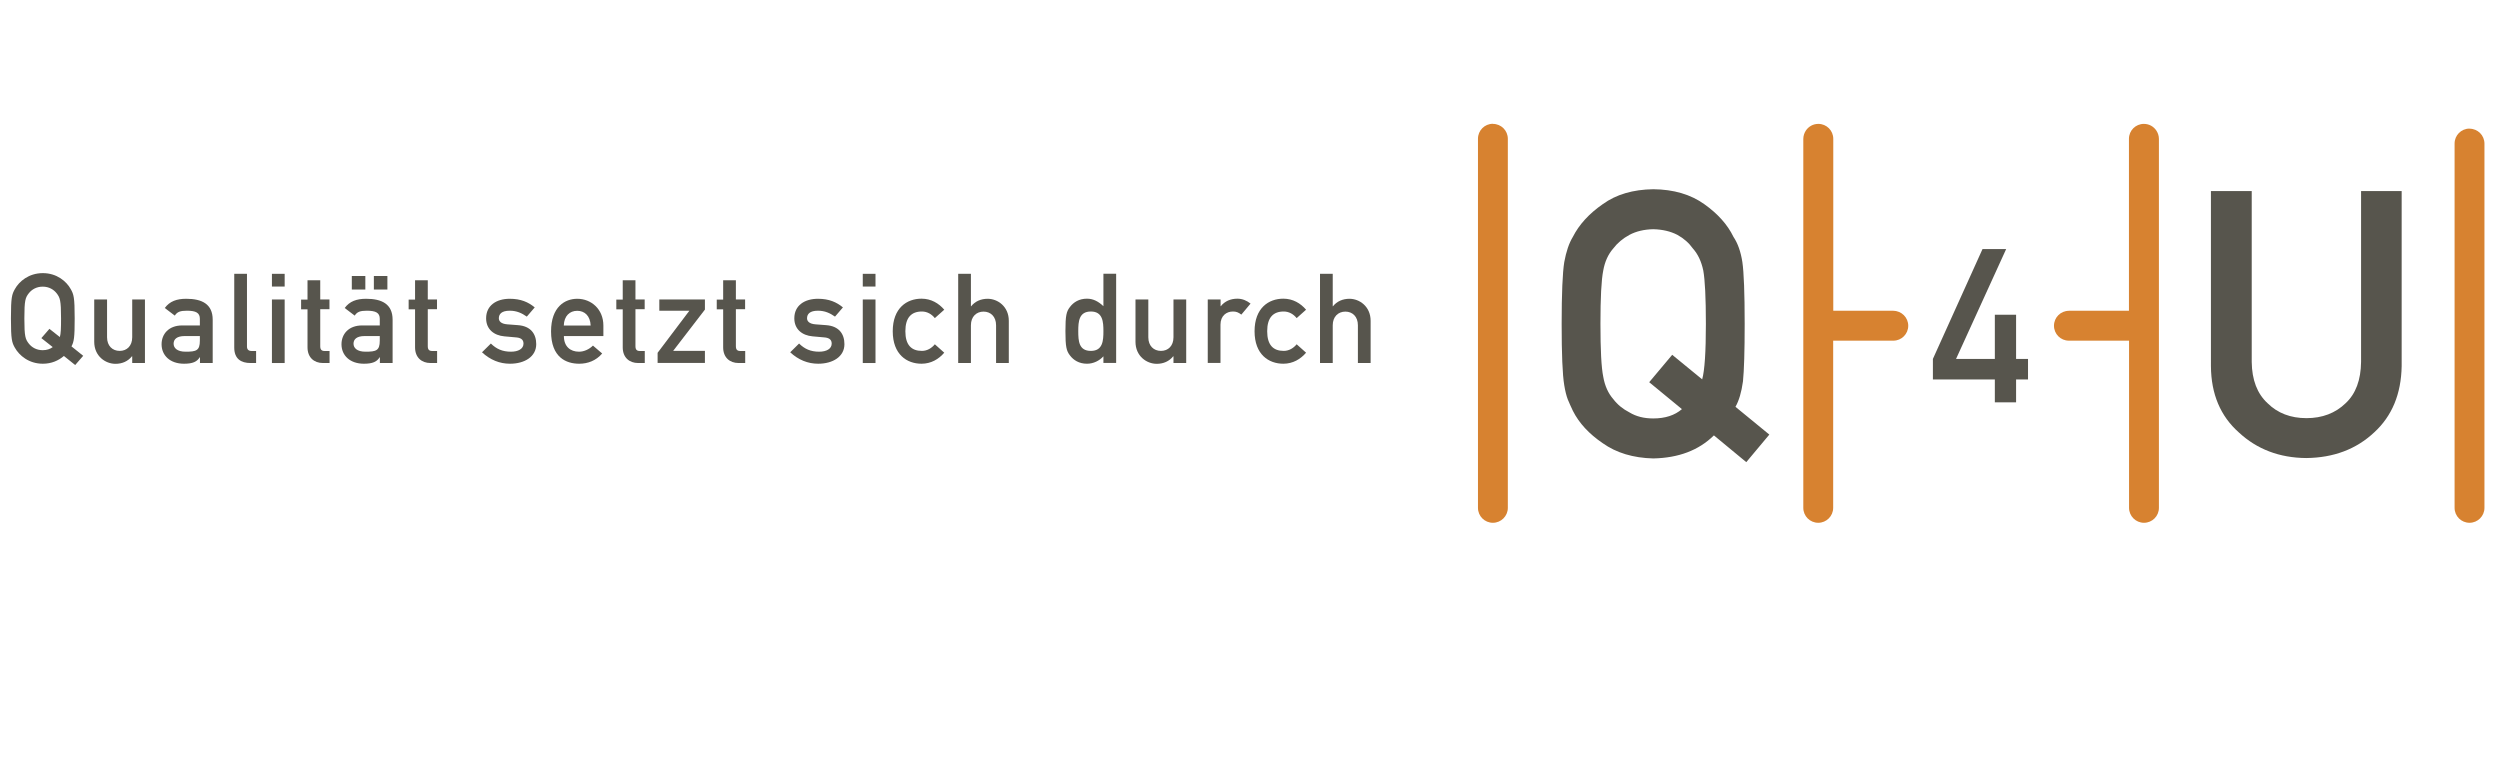
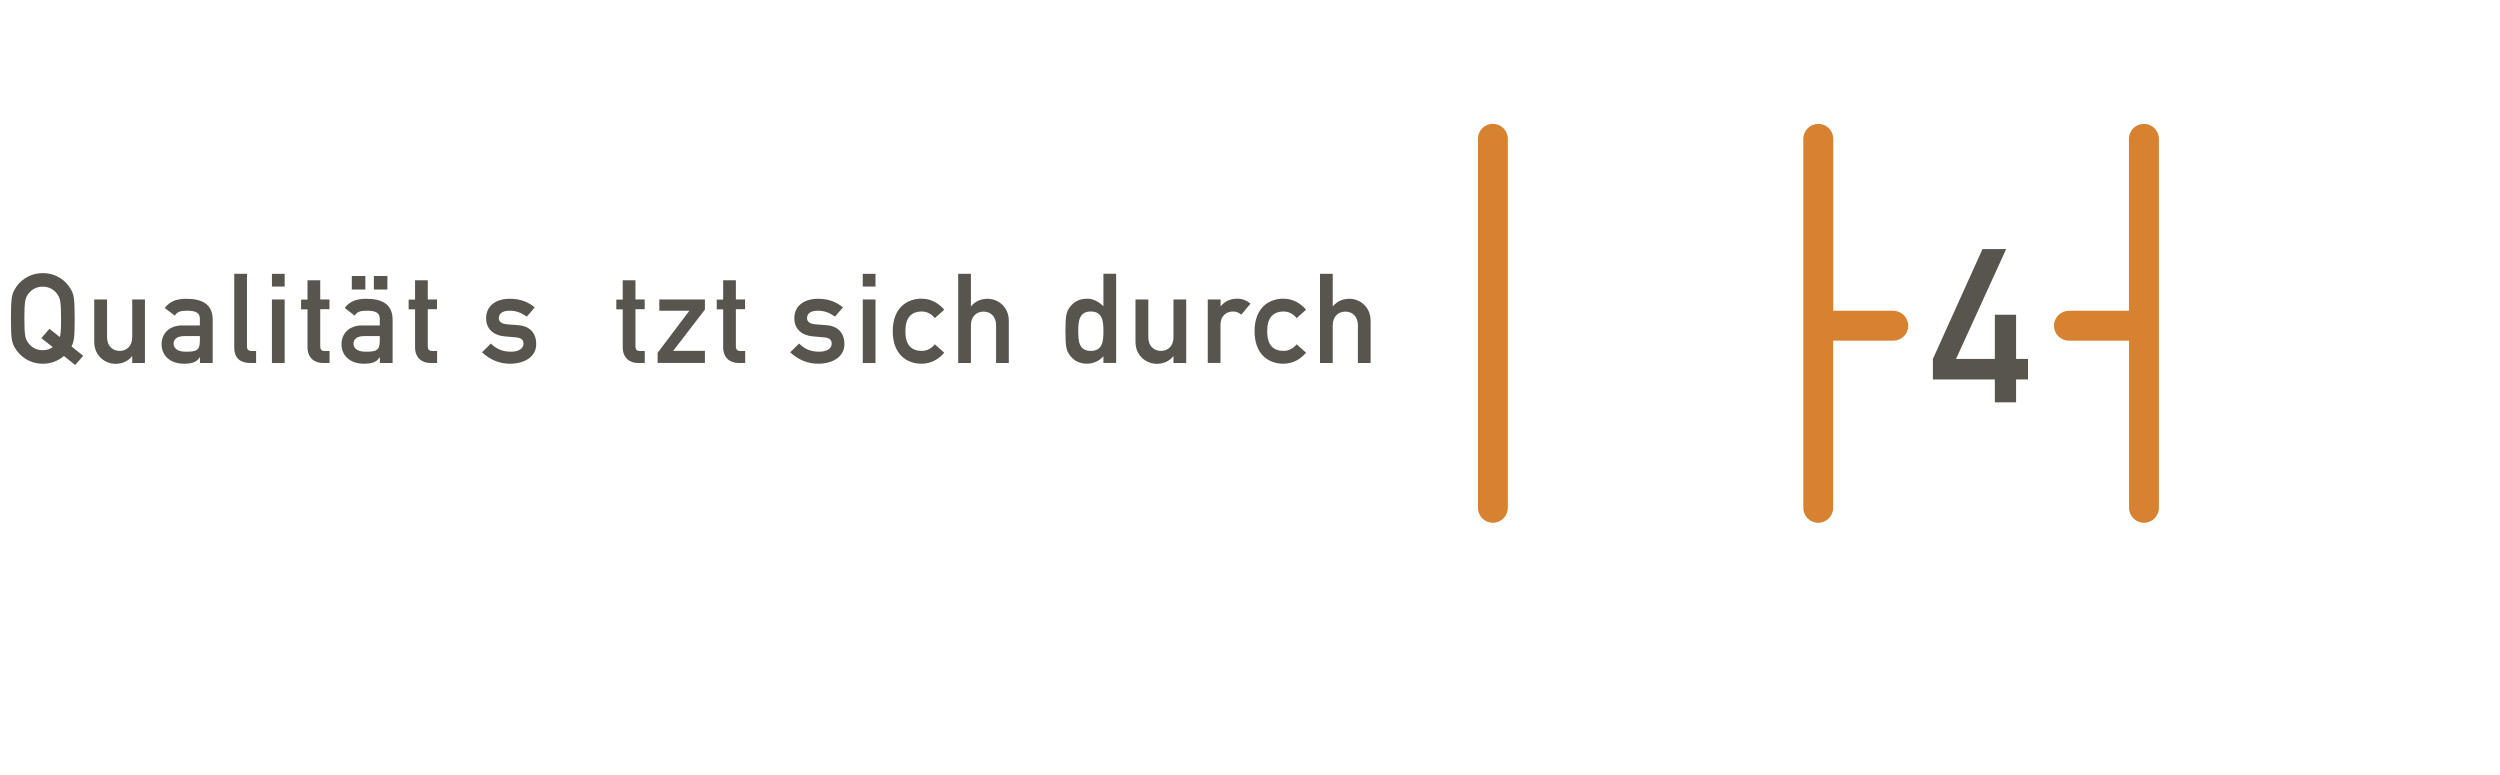
<svg xmlns="http://www.w3.org/2000/svg" id="Ebene_1" width="87.98mm" height="27.29mm" viewBox="0 0 249.41 77.37">
  <defs>
    <style>.cls-1{fill:#fff;}.cls-2{fill:#d78230;}.cls-3{fill:#57554d;}</style>
  </defs>
  <rect class="cls-1" width="249.41" height="77.37" />
  <g>
    <path class="cls-3" d="M6.36,35.52c-.53,.45-1.22,.77-2.1,.77-1.4,0-2.36-.83-2.79-1.6-.29-.52-.39-.79-.39-2.92s.1-2.4,.39-2.92c.42-.77,1.39-1.6,2.79-1.6s2.36,.82,2.79,1.6c.29,.52,.39,.79,.39,2.92,0,1.92-.07,2.32-.32,2.79l1.17,.94-.8,.92-1.12-.9Zm-2.24-1.79l.8-.92,1.04,.82c.1-.34,.12-.87,.12-1.86,0-1.82-.1-2.07-.45-2.52-.28-.35-.74-.65-1.38-.65s-1.1,.3-1.38,.65c-.35,.45-.45,.7-.45,2.52s.1,2.07,.45,2.52c.28,.35,.74,.65,1.38,.65,.41,0,.75-.12,1-.31l-1.14-.9Z" />
    <path class="cls-3" d="M9.4,29.88h1.27v3.77c0,.86,.54,1.36,1.26,1.36s1.25-.5,1.25-1.36v-3.77h1.27v6.34h-1.27v-.67h-.03c-.4,.5-.97,.75-1.64,.75-1,0-2.12-.76-2.12-2.2v-4.21Z" />
    <path class="cls-3" d="M19.94,35.65h-.03c-.26,.44-.7,.64-1.56,.64-1.41,0-2.24-.84-2.24-1.94,0-1.01,.7-1.88,2.06-1.88h1.76v-.66c0-.6-.39-.81-1.3-.81-.66,0-.97,.12-1.2,.49l-1-.76c.49-.67,1.19-.92,2.14-.92,1.56,0,2.64,.52,2.64,2.09v4.32h-1.27v-.56Zm0-2.12h-1.53c-.75,0-1.1,.3-1.1,.76,0,.42,.34,.8,1.2,.8,1.06,0,1.42-.11,1.42-1.1v-.46Z" />
    <path class="cls-3" d="M23.36,27.32h1.27v7.26c0,.29,.16,.44,.47,.44h.44v1.2h-.56c-.92,0-1.62-.4-1.62-1.54v-7.36Z" />
    <path class="cls-3" d="M27.12,27.32h1.27v1.27h-1.27v-1.27Zm0,2.56h1.27v6.34h-1.27v-6.34Z" />
    <path class="cls-3" d="M30.66,27.96h1.28v1.92h.92v.97h-.92v3.69c0,.35,.14,.48,.45,.48h.48v1.2h-.66c-.89,0-1.54-.56-1.54-1.56v-3.8h-.64v-.97h.64v-1.92Z" />
    <path class="cls-3" d="M37.89,35.65h-.03c-.26,.44-.7,.64-1.56,.64-1.41,0-2.24-.84-2.24-1.94,0-1.01,.7-1.88,2.06-1.88h1.76v-.66c0-.6-.39-.81-1.3-.81-.66,0-.97,.12-1.2,.49l-1-.76c.49-.67,1.19-.92,2.14-.92,1.56,0,2.64,.52,2.64,2.09v4.32h-1.27v-.56Zm-2.8-8.11h1.35v1.35h-1.35v-1.35Zm2.8,5.99h-1.53c-.75,0-1.1,.3-1.1,.76,0,.42,.34,.8,1.2,.8,1.06,0,1.42-.11,1.42-1.1v-.46Zm-.6-5.99h1.35v1.35h-1.35v-1.35Z" />
    <path class="cls-3" d="M41.39,27.96h1.28v1.92h.92v.97h-.92v3.69c0,.35,.14,.48,.45,.48h.48v1.2h-.66c-.89,0-1.54-.56-1.54-1.56v-3.8h-.64v-.97h.64v-1.92Z" />
    <path class="cls-3" d="M48.97,34.28c.55,.54,1.15,.81,2,.81,.72,0,1.25-.28,1.25-.81,0-.45-.34-.59-.78-.62l-1.12-.1c-1.05-.09-1.83-.71-1.83-1.8,0-1.29,1.03-1.95,2.36-1.95,1.11,0,1.86,.34,2.49,.86l-.79,.92c-.5-.35-1.01-.59-1.7-.59-.81,0-1.09,.33-1.09,.76,0,.27,.2,.55,.84,.6l1.05,.08c1.31,.09,1.84,.89,1.84,1.9,0,1.24-1.15,1.95-2.62,1.95-1.03,0-1.97-.38-2.79-1.14l.89-.88Z" />
-     <path class="cls-3" d="M56.25,33.53c0,1.04,.64,1.56,1.51,1.56,.49,0,1.01-.23,1.39-.61l.92,.79c-.62,.72-1.44,1.02-2.29,1.02-1.3,0-2.81-.63-2.81-3.22,0-2.46,1.39-3.26,2.61-3.26,1.4,0,2.61,1.04,2.61,2.67v1.05h-3.95Zm2.67-1.05c-.04-.96-.59-1.47-1.34-1.47s-1.31,.51-1.34,1.47h2.67Z" />
    <path class="cls-3" d="M62.11,27.96h1.28v1.92h.92v.97h-.92v3.69c0,.35,.14,.48,.45,.48h.48v1.2h-.66c-.89,0-1.54-.56-1.54-1.56v-3.8h-.64v-.97h.64v-1.92Z" />
    <path class="cls-3" d="M65.6,35.2l3.17-4.2h-3v-1.12h4.55v1.01l-3.17,4.12h3.17v1.2h-4.72v-1.01Z" />
    <path class="cls-3" d="M72.13,27.96h1.28v1.92h.92v.97h-.92v3.69c0,.35,.14,.48,.45,.48h.48v1.2h-.66c-.89,0-1.54-.56-1.54-1.56v-3.8h-.64v-.97h.64v-1.92Z" />
    <path class="cls-3" d="M79.72,34.28c.55,.54,1.15,.81,2,.81,.72,0,1.25-.28,1.25-.81,0-.45-.34-.59-.78-.62l-1.12-.1c-1.05-.09-1.83-.71-1.83-1.8,0-1.29,1.03-1.95,2.36-1.95,1.11,0,1.86,.34,2.49,.86l-.79,.92c-.5-.35-1.01-.59-1.7-.59-.81,0-1.09,.33-1.09,.76,0,.27,.2,.55,.84,.6l1.05,.08c1.31,.09,1.84,.89,1.84,1.9,0,1.24-1.15,1.95-2.62,1.95-1.03,0-1.97-.38-2.79-1.14l.89-.88Z" />
    <path class="cls-3" d="M86.07,27.32h1.27v1.27h-1.27v-1.27Zm0,2.56h1.27v6.34h-1.27v-6.34Z" />
    <path class="cls-3" d="M94.2,35.19c-.55,.64-1.31,1.1-2.27,1.1-1.46,0-2.87-.92-2.87-3.24s1.41-3.25,2.87-3.25c.96,0,1.72,.46,2.27,1.1l-.94,.84c-.31-.39-.76-.66-1.29-.66-1.04,0-1.65,.59-1.65,1.97s.61,1.96,1.65,1.96c.52,0,.97-.27,1.29-.66l.94,.84Z" />
    <path class="cls-3" d="M95.59,27.32h1.27v3.24h.02c.4-.5,.98-.75,1.65-.75,.99,0,2.11,.76,2.11,2.2v4.21h-1.27v-3.77c0-.86-.54-1.36-1.25-1.36s-1.26,.5-1.26,1.36v3.77h-1.27v-8.9Z" />
-     <path class="cls-3" d="M110.08,35.55c-.4,.44-.99,.74-1.64,.74-.78,0-1.34-.35-1.7-.83-.35-.45-.45-.86-.45-2.42s.1-1.96,.45-2.41c.36-.48,.92-.83,1.7-.83,.65,0,1.16,.3,1.64,.75v-3.24h1.27v8.9h-1.27v-.66Zm-2.51-2.51c0,.99,.06,1.97,1.26,1.97s1.25-1.05,1.25-1.97-.06-1.96-1.25-1.96-1.26,.99-1.26,1.96Z" />
+     <path class="cls-3" d="M110.08,35.55c-.4,.44-.99,.74-1.64,.74-.78,0-1.34-.35-1.7-.83-.35-.45-.45-.86-.45-2.42s.1-1.96,.45-2.41c.36-.48,.92-.83,1.7-.83,.65,0,1.16,.3,1.64,.75v-3.24h1.27v8.9h-1.27v-.66m-2.51-2.51c0,.99,.06,1.97,1.26,1.97s1.25-1.05,1.25-1.97-.06-1.96-1.25-1.96-1.26,.99-1.26,1.96Z" />
    <path class="cls-3" d="M113.29,29.88h1.27v3.77c0,.86,.54,1.36,1.26,1.36s1.25-.5,1.25-1.36v-3.77h1.27v6.34h-1.27v-.67h-.03c-.4,.5-.97,.75-1.64,.75-1,0-2.12-.76-2.12-2.2v-4.21Z" />
    <path class="cls-3" d="M120.5,29.88h1.27v.67h.02c.4-.5,.98-.75,1.65-.75,.51,0,.94,.19,1.32,.49l-.92,1.1c-.3-.23-.51-.31-.84-.31-.62,0-1.24,.4-1.24,1.32v3.81h-1.27v-6.34Z" />
    <path class="cls-3" d="M130.3,35.19c-.55,.64-1.31,1.1-2.27,1.1-1.46,0-2.87-.92-2.87-3.24s1.41-3.25,2.87-3.25c.96,0,1.72,.46,2.27,1.1l-.94,.84c-.31-.39-.76-.66-1.29-.66-1.04,0-1.65,.59-1.65,1.97s.61,1.96,1.65,1.96c.52,0,.97-.27,1.29-.66l.94,.84Z" />
    <path class="cls-3" d="M131.69,27.32h1.27v3.24h.02c.4-.5,.98-.75,1.65-.75,.99,0,2.11,.76,2.11,2.2v4.21h-1.27v-3.77c0-.86-.54-1.36-1.25-1.36s-1.26,.5-1.26,1.36v3.77h-1.27v-8.9Z" />
  </g>
  <path class="cls-2" d="M206.4,31h6V13.85c0-.83,.67-1.49,1.49-1.49h0c.52,0,.97,.26,1.24,.66,.16,.24,.26,.53,.26,.84V50.67c0,.83-.67,1.49-1.49,1.49s-1.49-.67-1.49-1.49v-.98h0v-15.7h-6c-.83,0-1.49-.67-1.49-1.49,0-.83,.67-1.49,1.49-1.49Z" />
-   <path class="cls-3" d="M170.98,43.45c-1.51,1.48-3.52,2.24-6.04,2.29-2.01-.05-3.69-.56-5.04-1.52-1.37-.93-2.36-2-2.98-3.23-.19-.4-.36-.78-.51-1.14-.14-.37-.26-.85-.35-1.41-.18-1.06-.26-3.11-.26-6.13s.09-5.12,.26-6.16c.19-1.04,.47-1.88,.86-2.52,.62-1.22,1.61-2.31,2.98-3.26,1.34-.97,3.02-1.46,5.04-1.49,2.04,.02,3.73,.52,5.09,1.49,1.34,.95,2.32,2.04,2.91,3.26,.43,.64,.73,1.48,.89,2.52,.15,1.04,.23,3.09,.23,6.16,0,2.74-.06,4.66-.17,5.74-.15,1.09-.4,1.93-.75,2.54l3.38,2.77-2.3,2.75-3.23-2.67Zm-6.45-5.31l2.3-2.74,2.99,2.45c.25-.9,.37-2.74,.37-5.54,0-2.6-.09-4.38-.26-5.32-.19-.9-.53-1.63-1.04-2.2-.39-.55-.9-1-1.55-1.36-.68-.35-1.48-.54-2.41-.56-.91,.02-1.7,.21-2.36,.56-.67,.36-1.21,.82-1.62,1.36-.5,.57-.84,1.3-1,2.2-.19,.94-.28,2.72-.28,5.32s.09,4.36,.28,5.28c.16,.92,.5,1.66,1,2.23,.41,.54,.95,.99,1.62,1.33,.66,.4,1.44,.6,2.36,.6,1.2,0,2.15-.31,2.87-.93l-3.27-2.69Z" />
  <path class="cls-3" d="M192.84,35.81l4.95-10.96h2.36l-5,10.96h3.87v-4.41h2.12v4.41h1.19v2.05h-1.19v2.28h-2.12v-2.28h-6.18v-2.06Z" />
-   <path class="cls-3" d="M220.6,19.06h4.05v17.05c.02,1.8,.55,3.17,1.58,4.12,1,.99,2.3,1.49,3.88,1.49s2.89-.5,3.91-1.49c1.01-.94,1.52-2.32,1.54-4.12V19.06h4.05v17.47c-.05,2.78-.96,4.98-2.74,6.61-1.79,1.68-4.05,2.53-6.78,2.56-2.68-.02-4.92-.88-6.72-2.55-1.84-1.63-2.77-3.83-2.79-6.61V19.06Z" />
  <path class="cls-2" d="M148.94,12.35c-.83,0-1.49,.67-1.49,1.49V50.67c0,.83,.67,1.49,1.49,1.49s1.49-.67,1.49-1.49V13.85c0-.83-.67-1.49-1.49-1.49Z" />
-   <path class="cls-2" d="M246.38,12.83c-.83,0-1.49,.67-1.49,1.49V50.67c0,.83,.67,1.49,1.49,1.49s1.49-.67,1.49-1.49V14.33c0-.83-.67-1.49-1.49-1.49Z" />
  <path class="cls-2" d="M188.9,31h-6V13.85c0-.83-.67-1.49-1.49-1.49h0c-.52,0-.97,.26-1.24,.66-.16,.24-.26,.53-.26,.84V50.67c0,.83,.67,1.49,1.49,1.49s1.49-.67,1.49-1.49v-.98h0v-15.7h6c.83,0,1.49-.67,1.49-1.49s-.67-1.49-1.49-1.49Z" />
</svg>